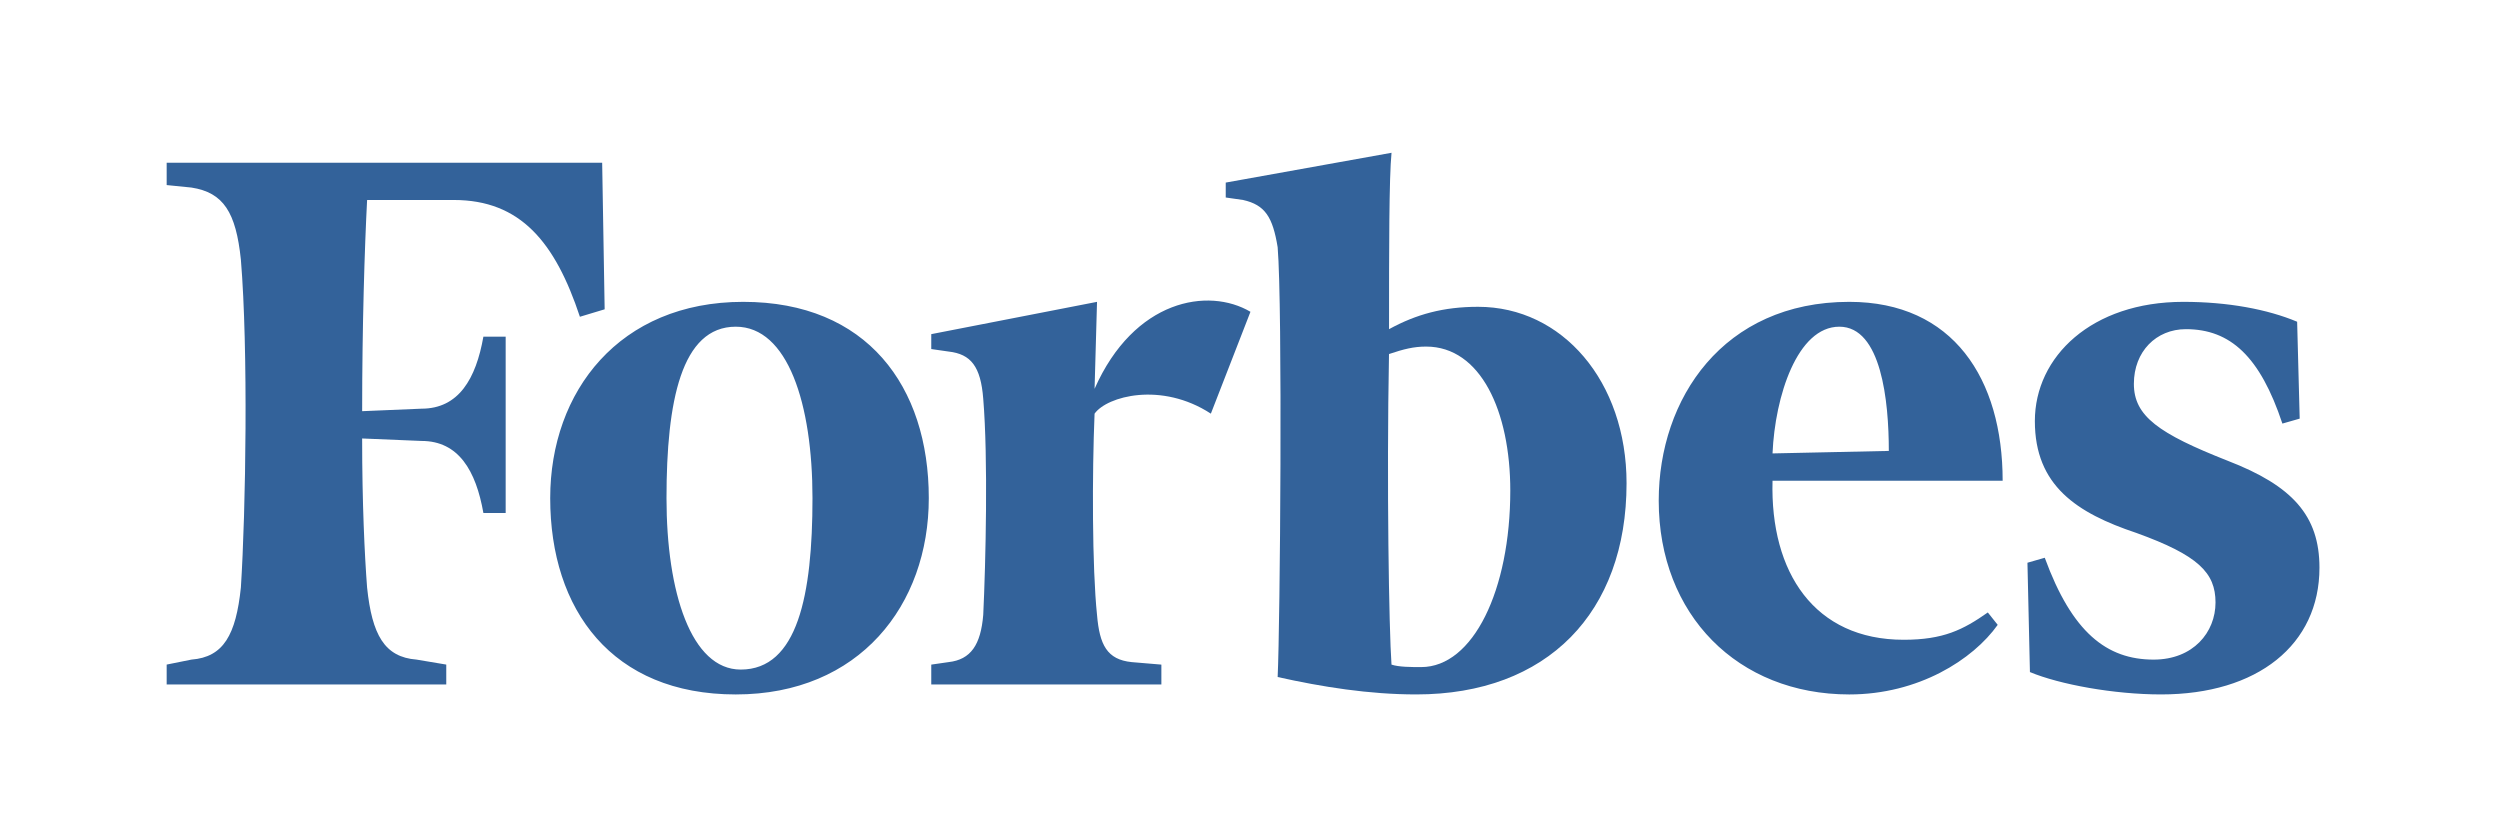
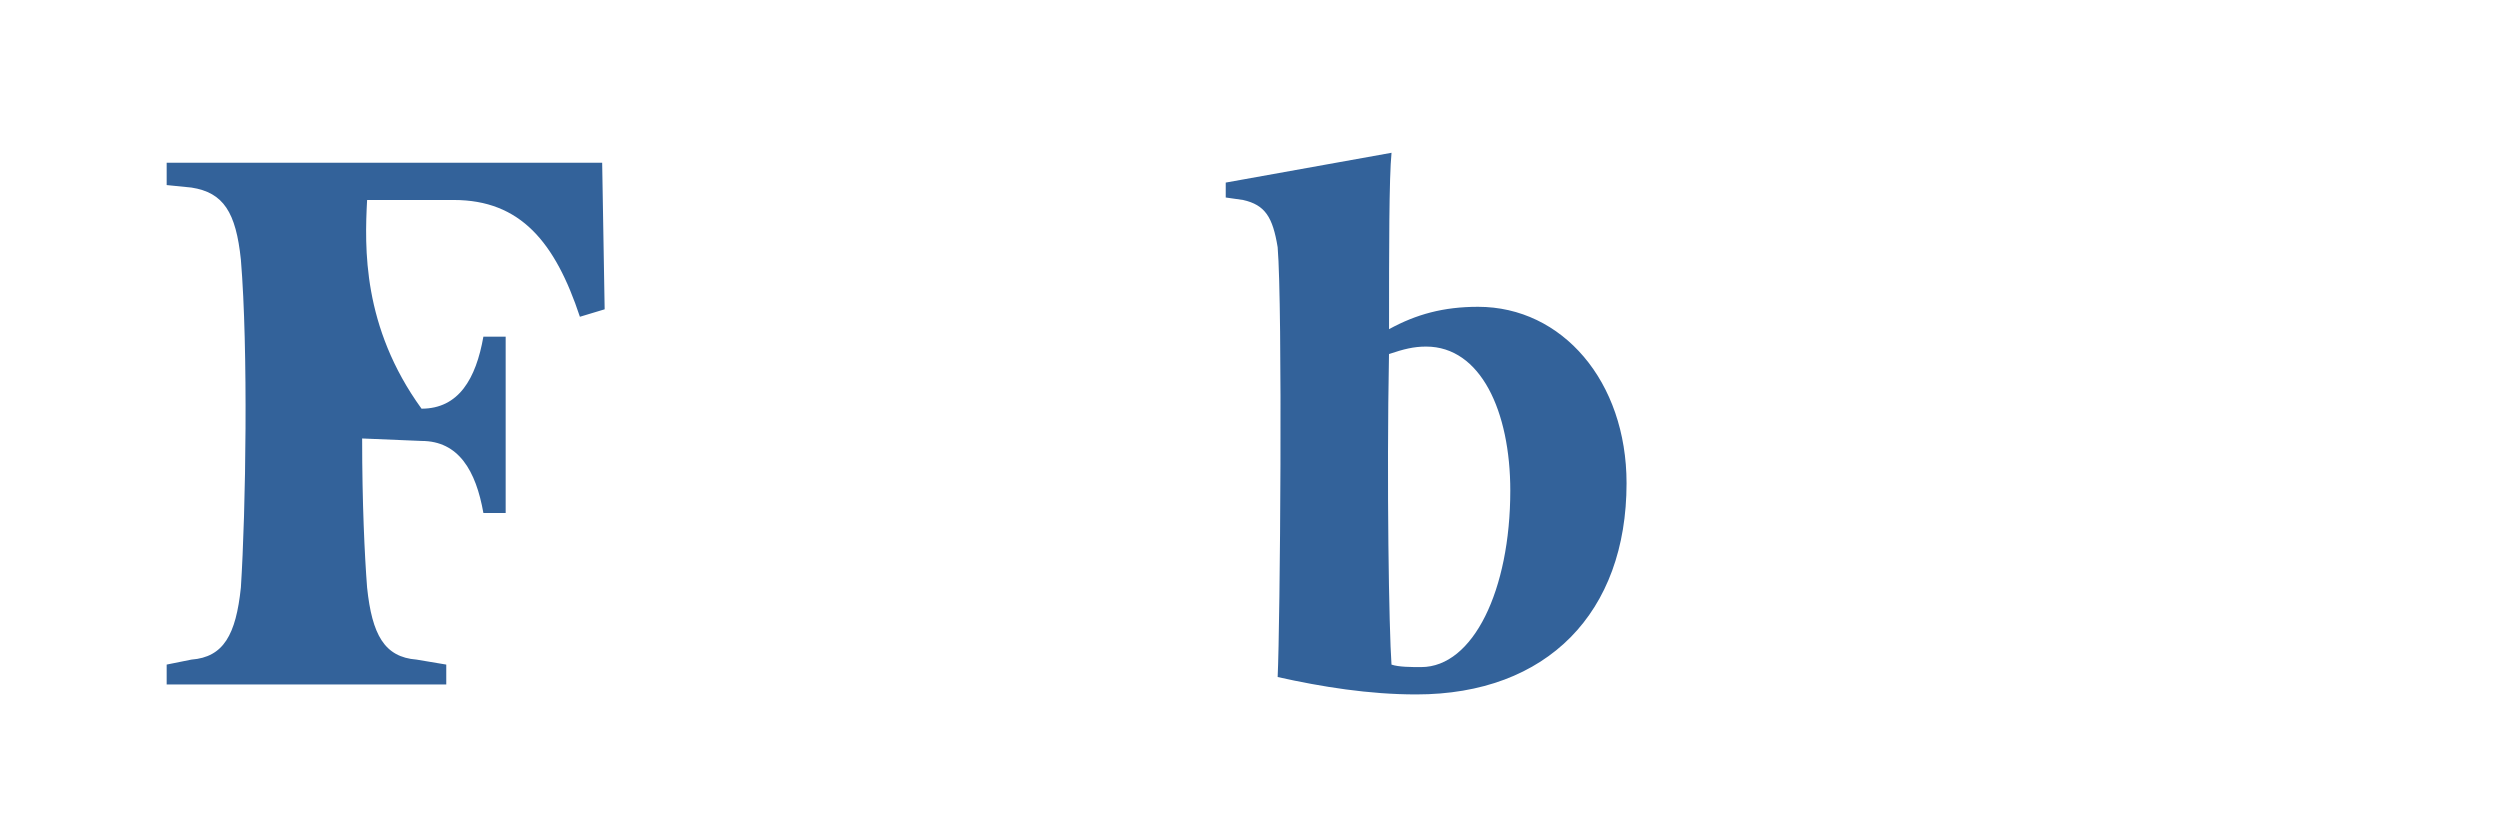
<svg xmlns="http://www.w3.org/2000/svg" width="180" height="60" viewBox="0 0 180 60" fill="none">
-   <path d="M106.423 22.09C103.929 22.09 101.971 22.627 100.011 23.7C100.011 17.975 100.011 12.788 100.19 11L88.253 13.146V14.22L89.5 14.398C91.101 14.756 91.638 15.649 91.991 17.797C92.35 22.09 92.17 44.989 91.991 48.746C95.198 49.462 98.584 49.999 101.969 49.999C111.412 49.999 117.112 44.095 117.112 34.792C117.112 27.458 112.48 22.09 106.423 22.09ZM102.325 48.03C101.612 48.03 100.721 48.03 100.188 47.852C100.008 45.348 99.832 34.792 100.008 25.491C101.078 25.132 101.789 24.954 102.682 24.954C106.603 24.954 108.741 29.605 108.741 35.328C108.74 42.486 106.067 48.03 102.325 48.03ZM43.356 11.715H12V13.325L13.782 13.504C16.096 13.861 16.989 15.292 17.343 18.691C17.879 25.131 17.7 36.76 17.343 42.304C16.987 45.703 16.097 47.314 13.782 47.491L12 47.85V49.281H32.131V47.85L29.994 47.491C27.678 47.313 26.787 45.703 26.431 42.304C26.252 39.977 26.074 36.22 26.074 31.57L30.35 31.748C33.023 31.748 34.268 33.895 34.804 36.935H36.408V24.238H34.804C34.268 27.279 33.023 29.425 30.35 29.425L26.075 29.605C26.075 23.521 26.253 17.798 26.432 14.399H32.667C37.479 14.399 39.972 17.439 41.753 22.807L43.535 22.27L43.356 11.715Z" fill="#33629A" />
-   <path d="M53.511 21.733C62.419 21.733 66.873 27.816 66.873 35.865C66.873 43.558 61.884 50 52.976 50C44.069 50 39.615 43.916 39.615 35.865C39.615 28.173 44.603 21.733 53.511 21.733ZM52.976 23.522C49.057 23.522 47.988 28.889 47.988 35.865C47.988 42.663 49.769 48.209 53.333 48.209C57.428 48.209 58.499 42.842 58.499 35.865C58.499 29.068 56.719 23.522 52.976 23.522ZM119.428 36.045C119.428 28.71 124.059 21.733 133.146 21.733C140.626 21.733 144.191 27.279 144.191 34.613H127.622C127.443 41.233 130.65 46.063 137.065 46.063C139.915 46.063 141.34 45.349 143.123 44.096L143.834 44.99C142.052 47.494 138.133 50 133.146 50C125.128 49.999 119.428 44.275 119.428 36.045ZM127.622 32.646L135.995 32.466C135.995 28.889 135.461 23.522 132.433 23.522C129.405 23.522 127.799 28.53 127.622 32.646ZM165.394 23.165C163.256 22.269 160.406 21.733 157.2 21.733C150.61 21.733 146.51 25.668 146.51 30.319C146.51 34.971 149.535 36.938 153.816 38.37C158.268 39.978 159.517 41.232 159.517 43.378C159.517 45.525 157.913 47.492 155.062 47.492C151.678 47.492 149.183 45.526 147.223 40.158L145.976 40.517L146.155 48.389C148.293 49.282 152.211 49.999 155.598 49.999C162.546 49.999 167.001 46.42 167.001 40.875C167.001 37.118 165.04 34.972 160.409 33.181C155.419 31.215 153.639 29.962 153.639 27.636C153.639 25.311 155.245 23.7 157.383 23.7C160.588 23.7 162.726 25.668 164.332 30.498L165.578 30.141L165.394 23.165ZM90.033 22.449C87.005 20.661 81.659 21.554 78.809 27.995L78.986 21.733L67.051 24.058V25.132L68.298 25.311C69.903 25.491 70.614 26.384 70.793 28.71C71.149 33.004 70.971 40.518 70.793 44.275C70.614 46.42 69.903 47.492 68.298 47.672L67.051 47.852V49.283H83.619V47.852L81.481 47.672C79.7 47.492 79.166 46.42 78.986 44.275C78.63 40.875 78.63 34.077 78.809 29.783C79.7 28.53 83.619 27.458 87.182 29.783L90.033 22.449Z" fill="#33629A" />
+   <path d="M106.423 22.09C103.929 22.09 101.971 22.627 100.011 23.7C100.011 17.975 100.011 12.788 100.19 11L88.253 13.146V14.22L89.5 14.398C91.101 14.756 91.638 15.649 91.991 17.797C92.35 22.09 92.17 44.989 91.991 48.746C95.198 49.462 98.584 49.999 101.969 49.999C111.412 49.999 117.112 44.095 117.112 34.792C117.112 27.458 112.48 22.09 106.423 22.09ZM102.325 48.03C101.612 48.03 100.721 48.03 100.188 47.852C100.008 45.348 99.832 34.792 100.008 25.491C101.078 25.132 101.789 24.954 102.682 24.954C106.603 24.954 108.741 29.605 108.741 35.328C108.74 42.486 106.067 48.03 102.325 48.03ZM43.356 11.715H12V13.325L13.782 13.504C16.096 13.861 16.989 15.292 17.343 18.691C17.879 25.131 17.7 36.76 17.343 42.304C16.987 45.703 16.097 47.314 13.782 47.491L12 47.85V49.281H32.131V47.85L29.994 47.491C27.678 47.313 26.787 45.703 26.431 42.304C26.252 39.977 26.074 36.22 26.074 31.57L30.35 31.748C33.023 31.748 34.268 33.895 34.804 36.935H36.408V24.238H34.804C34.268 27.279 33.023 29.425 30.35 29.425C26.075 23.521 26.253 17.798 26.432 14.399H32.667C37.479 14.399 39.972 17.439 41.753 22.807L43.535 22.27L43.356 11.715Z" fill="#33629A" />
</svg>